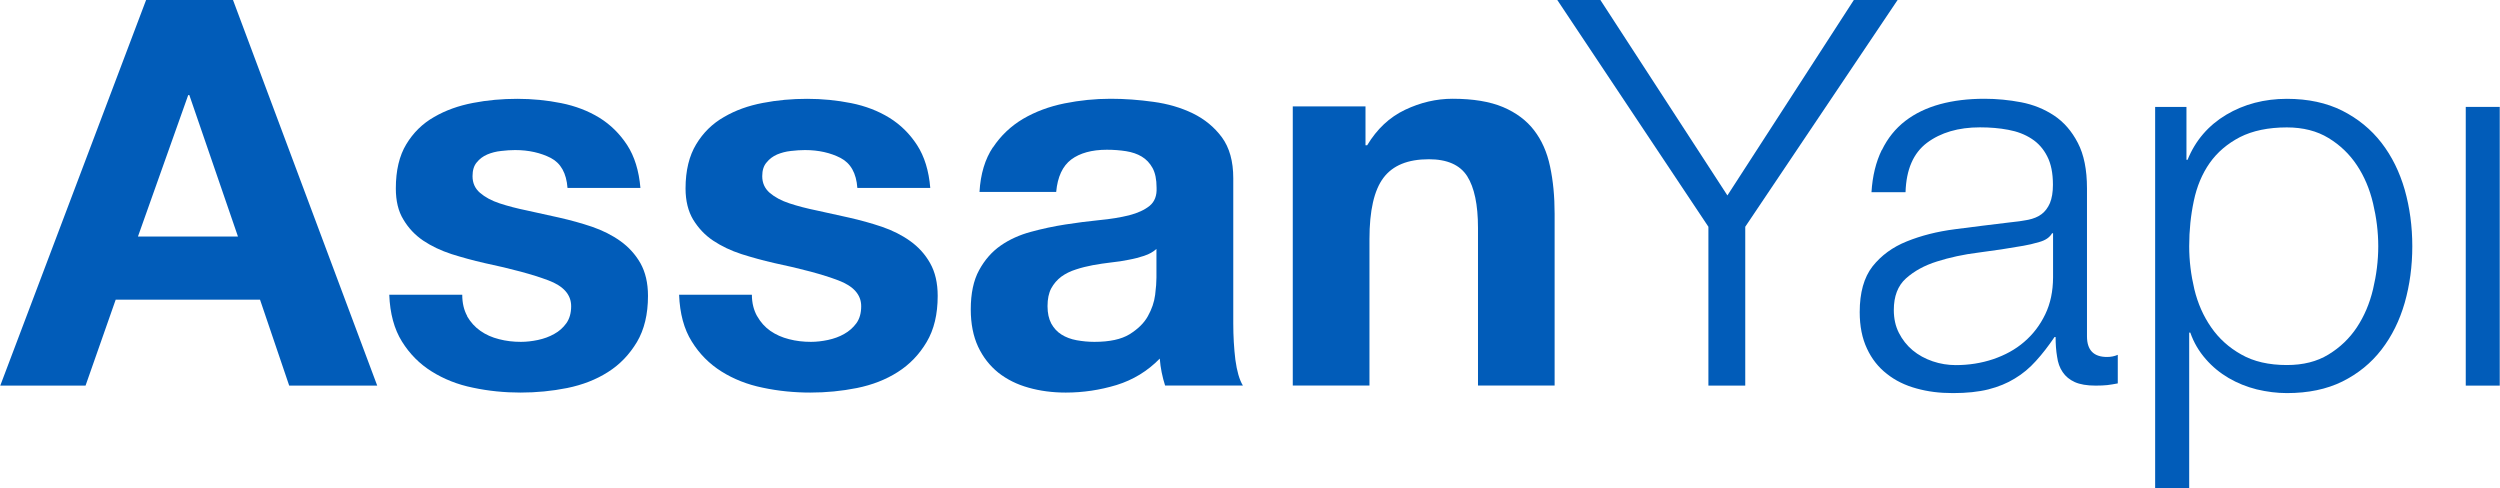
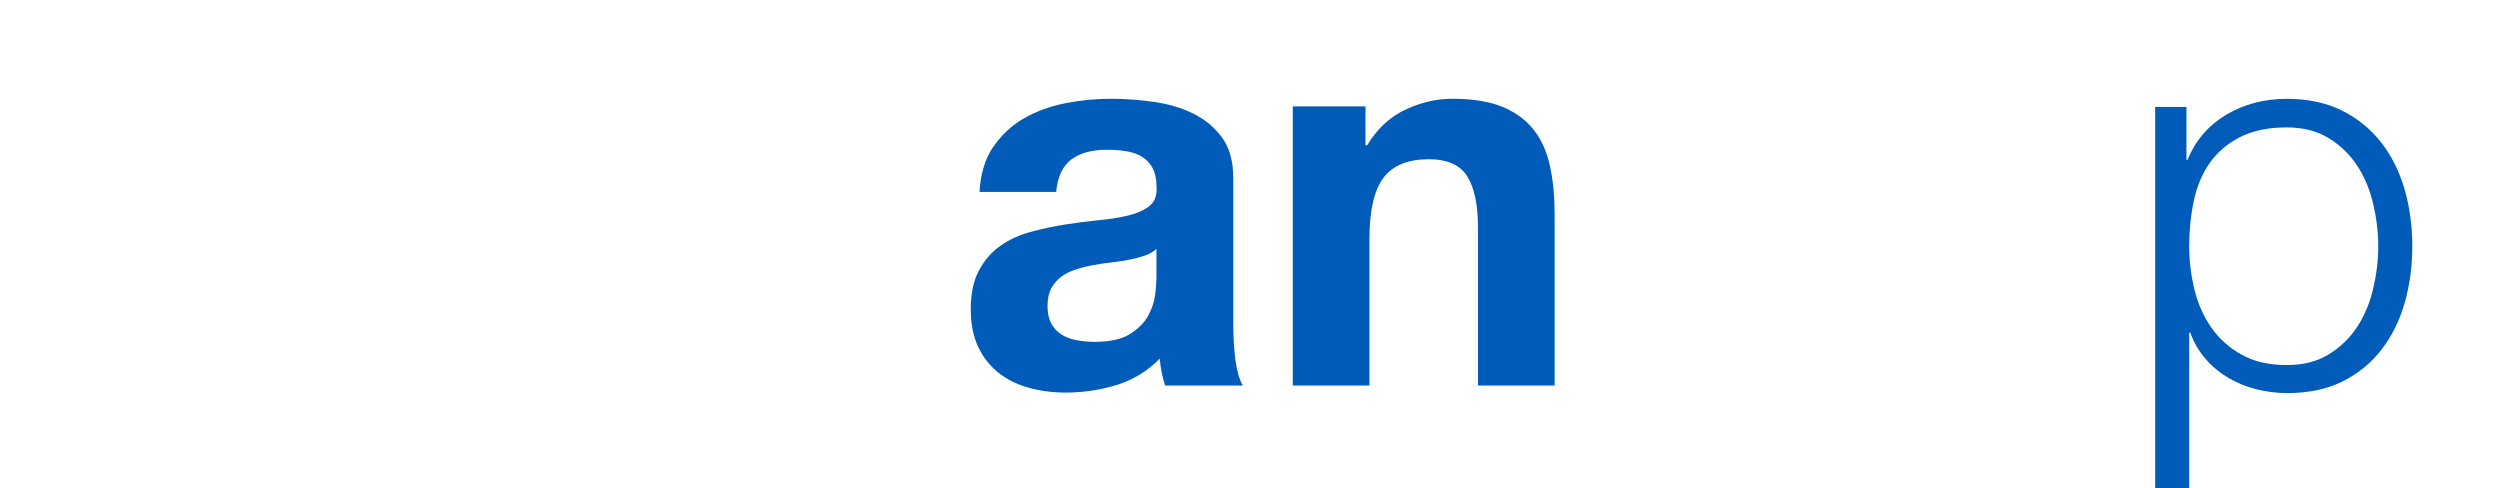
<svg xmlns="http://www.w3.org/2000/svg" viewBox="0 0 384 75" width="384" height="75">
  <g fill="#015cb9">
-     <path d="m35.79 0 22.15 59.23h-13.52l-4.48-13.2h-22.17l-4.63 13.2h-13.1l22.4-59.23zm.76 36.33-7.47-21.73h-.17l-7.72 21.73z" />
-     <path d="m71.75 48.58c.54.92 1.21 1.66 2.04 2.24.84.59 1.78 1.01 2.87 1.28 1.07.28 2.19.41 3.36.41.82 0 1.71-.1 2.61-.29.92-.2 1.73-.49 2.49-.92.76-.41 1.37-.96 1.87-1.65.49-.69.74-1.57.74-2.62 0-1.76-1.16-3.09-3.51-3.97-2.36-.89-5.63-1.77-9.82-2.66-1.71-.39-3.39-.85-5.04-1.37-1.62-.53-3.08-1.22-4.35-2.07-1.26-.85-2.29-1.95-3.05-3.24-.79-1.28-1.16-2.88-1.16-4.77 0-2.76.53-5.02 1.61-6.8 1.07-1.77 2.49-3.17 4.27-4.18 1.77-1.03 3.77-1.74 5.97-2.16 2.2-.43 4.5-.63 6.8-.63s4.58.22 6.75.66c2.19.44 4.14 1.19 5.86 2.24 1.71 1.06 3.13 2.46 4.27 4.2 1.13 1.74 1.81 3.94 2.04 6.59h-11.2c-.17-2.28-1.03-3.8-2.57-4.61-1.56-.79-3.38-1.21-5.48-1.21-.66 0-1.39.05-2.15.14-.78.08-1.49.27-2.13.54-.65.28-1.18.68-1.61 1.21-.44.52-.65 1.22-.65 2.12 0 1.04.37 1.89 1.16 2.57.76.65 1.76 1.2 3.01 1.61 1.24.41 2.66.78 4.27 1.11 1.6.35 3.22.7 4.89 1.08 1.71.39 3.4.85 5.02 1.4 1.63.56 3.08 1.29 4.36 2.2 1.27.91 2.3 2.04 3.08 3.4.76 1.36 1.16 3.03 1.16 5.02 0 2.82-.57 5.18-1.7 7.09-1.15 1.91-2.61 3.45-4.45 4.61-1.82 1.16-3.91 1.97-6.26 2.45-2.34.47-4.74.7-7.17.7s-4.92-.24-7.3-.75c-2.38-.48-4.49-1.33-6.34-2.49-1.86-1.16-3.38-2.69-4.57-4.6s-1.84-4.31-1.95-7.19h11.21c0 1.28.26 2.37.77 3.29" />
-     <path d="m116.31 48.58c.52.92 1.19 1.66 2.01 2.24.86.59 1.8 1.01 2.88 1.28 1.07.28 2.2.41 3.37.41.81 0 1.7-.1 2.6-.29.92-.2 1.74-.49 2.49-.92.74-.41 1.37-.96 1.88-1.65.5-.69.74-1.57.74-2.62 0-1.76-1.18-3.09-3.53-3.97-2.34-.89-5.62-1.77-9.84-2.66-1.7-.39-3.38-.85-5.02-1.37-1.63-.53-3.07-1.22-4.35-2.07s-2.29-1.95-3.08-3.24c-.76-1.28-1.16-2.88-1.16-4.77 0-2.76.56-5.02 1.64-6.8 1.07-1.77 2.49-3.17 4.27-4.18 1.76-1.03 3.74-1.74 5.96-2.16 2.21-.43 4.48-.63 6.8-.63s4.57.22 6.77.66c2.19.44 4.14 1.19 5.85 2.24 1.72 1.06 3.14 2.46 4.27 4.2s1.81 3.94 2.03 6.59h-11.2c-.16-2.28-1.03-3.8-2.58-4.61-1.54-.79-3.36-1.21-5.47-1.21-.65 0-1.38.05-2.16.14-.77.08-1.46.27-2.12.54-.63.28-1.18.68-1.6 1.21-.46.52-.68 1.22-.68 2.12 0 1.04.38 1.89 1.16 2.57.77.65 1.77 1.2 3.03 1.61 1.23.41 2.66.78 4.27 1.11 1.6.35 3.23.7 4.89 1.08 1.72.39 3.39.85 5.02 1.4 1.64.56 3.09 1.29 4.36 2.2s2.3 2.04 3.06 3.4c.77 1.36 1.16 3.03 1.16 5.02 0 2.82-.56 5.18-1.7 7.09-1.13 1.91-2.61 3.45-4.44 4.61-1.82 1.16-3.9 1.97-6.26 2.45-2.35.47-4.73.7-7.17.7s-4.93-.24-7.3-.75c-2.37-.48-4.5-1.33-6.34-2.49-1.85-1.16-3.38-2.69-4.56-4.6-1.2-1.91-1.84-4.31-1.95-7.19h11.18c0 1.28.29 2.37.8 3.29" />
    <path d="m152.51 22.66c1.22-1.84 2.77-3.3 4.64-4.41 1.88-1.1 4-1.89 6.36-2.37 2.34-.47 4.7-.71 7.09-.71 2.14 0 4.33.16 6.55.47 2.22.3 4.24.89 6.06 1.77 1.82.89 3.31 2.11 4.48 3.69 1.16 1.59 1.74 3.67 1.74 6.27v22.32c0 1.93.11 3.79.32 5.55.24 1.77.62 3.1 1.16 3.98h-11.95c-.21-.66-.39-1.33-.53-2.04-.14-.68-.23-1.37-.29-2.1-1.87 1.92-4.09 3.27-6.64 4.06-2.55.77-5.12 1.16-7.8 1.16-2.03 0-3.94-.25-5.7-.75-1.78-.49-3.34-1.27-4.66-2.31-1.32-1.07-2.35-2.38-3.11-4-.74-1.6-1.12-3.51-1.12-5.72 0-2.44.42-4.45 1.28-6.02.86-1.58 1.96-2.84 3.33-3.79 1.34-.93 2.89-1.63 4.63-2.1 1.76-.48 3.5-.85 5.29-1.13 1.75-.27 3.5-.5 5.22-.67 1.71-.16 3.22-.41 4.57-.74 1.31-.34 2.37-.82 3.16-1.46.76-.63 1.12-1.56 1.06-2.78 0-1.28-.21-2.28-.62-3.03-.42-.75-.96-1.33-1.66-1.75-.68-.41-1.48-.68-2.41-.83-.91-.14-1.89-.22-2.94-.22-2.32 0-4.15.51-5.48 1.5-1.32 1-2.1 2.65-2.31 4.98h-11.78c.16-2.76.85-5.05 2.07-6.87m23.27 16.67c-.75.25-1.55.46-2.42.62-.85.17-1.75.32-2.68.41-.95.11-1.89.25-2.83.42-.89.17-1.76.38-2.6.66-.87.27-1.61.65-2.25 1.11-.63.48-1.15 1.07-1.54 1.79-.38.72-.57 1.62-.57 2.73s.2 1.95.57 2.67c.39.71.92 1.29 1.58 1.7.65.41 1.44.71 2.32.87.89.16 1.81.25 2.73.25 2.34 0 4.12-.39 5.39-1.16 1.27-.79 2.22-1.7 2.82-2.78.61-1.09.98-2.17 1.12-3.28.14-1.1.2-1.98.2-2.65v-4.4c-.49.44-1.11.8-1.86 1.04" />
    <path d="m209.74 16.34v5.97h.26c1.5-2.49 3.42-4.3 5.81-5.44 2.38-1.13 4.8-1.7 7.31-1.7 3.16 0 5.72.43 7.75 1.28 2.02.86 3.62 2.06 4.77 3.57 1.17 1.52 1.99 3.36 2.45 5.55.47 2.19.7 4.6.7 7.27v26.38h-11.77v-24.23c0-3.55-.56-6.19-1.66-7.93-1.11-1.73-3.07-2.6-5.88-2.6-3.23 0-5.54.94-6.98 2.85s-2.15 5.05-2.15 9.42v22.49h-11.78v-42.88h11.19z" />
-     <path d="m239.2 0h6.62l19.51 30.02 19.42-30.02h6.72l-23.4 34.83v24.4h-5.66v-24.4z" />
-     <path d="m289.06 23.05c.88-1.82 2.08-3.31 3.6-4.48 1.51-1.16 3.3-2.01 5.34-2.57 2.06-.56 4.33-.83 6.81-.83 1.88 0 3.76.18 5.65.54 1.86.36 3.54 1.04 5.05 2.04 1.49.99 2.71 2.39 3.64 4.19.94 1.79 1.41 4.12 1.41 7.01v22.72c0 2.11 1.03 3.16 3.08 3.16.59 0 1.15-.11 1.65-.33v4.39c-.61.12-1.13.2-1.61.26-.48.05-1.07.08-1.78.08-1.34 0-2.4-.18-3.21-.54-.79-.36-1.42-.87-1.86-1.53-.46-.66-.74-1.46-.86-2.37-.16-.92-.23-1.93-.23-3.03h-.16c-.93 1.37-1.88 2.61-2.87 3.69-.96 1.07-2.03 1.97-3.24 2.69-1.18.73-2.53 1.28-4.06 1.67-1.52.38-3.33.57-5.43.57s-3.87-.23-5.6-.71c-1.73-.47-3.26-1.21-4.55-2.24-1.31-1.01-2.34-2.32-3.06-3.88-.75-1.59-1.12-3.45-1.12-5.61 0-2.99.65-5.32 1.97-7.02 1.33-1.68 3.09-2.97 5.26-3.84 2.2-.89 4.66-1.52 7.4-1.87 2.75-.35 5.51-.71 8.34-1.04 1.1-.11 2.08-.24 2.91-.41.81-.17 1.51-.45 2.06-.87.54-.41.97-.98 1.28-1.7.3-.73.46-1.65.46-2.82 0-1.77-.29-3.22-.88-4.36-.57-1.13-1.37-2.04-2.4-2.7-1.03-.67-2.21-1.12-3.57-1.37-1.35-.26-2.81-.38-4.36-.38-3.32 0-6.02.8-8.13 2.37-2.1 1.58-3.19 4.1-3.3 7.59h-5.23c.15-2.49.69-4.66 1.58-6.48m26.15 12.8c-.35.61-.97 1.05-1.91 1.32-.95.28-1.77.47-2.49.59-2.21.39-4.49.74-6.85 1.04-2.35.29-4.49.76-6.41 1.37-1.95.61-3.52 1.48-4.78 2.61-1.25 1.13-1.86 2.74-1.86 4.84 0 1.33.26 2.5.78 3.52.53 1.04 1.22 1.92 2.11 2.67.89.74 1.92 1.3 3.09 1.7 1.14.39 2.35.58 3.54.58 2 0 3.92-.3 5.74-.91 1.82-.62 3.42-1.49 4.76-2.65 1.37-1.17 2.44-2.58 3.24-4.24s1.19-3.53 1.2-5.65v-6.8h-.17z" />
    <path d="m335.84 16.43v8.12h.17c1.2-2.98 3.21-5.29 5.93-6.92 2.74-1.63 5.86-2.45 9.33-2.45 3.27 0 6.1.62 8.5 1.82 2.41 1.22 4.42 2.86 6.03 4.94 1.6 2.07 2.78 4.48 3.57 7.22.77 2.73 1.16 5.62 1.16 8.67s-.39 5.93-1.16 8.66c-.79 2.74-1.97 5.14-3.57 7.21-1.61 2.09-3.62 3.71-6.03 4.91-2.4 1.18-5.23 1.77-8.5 1.77-1.54 0-3.09-.2-4.64-.57-1.55-.39-2.98-.97-4.32-1.75-1.31-.77-2.49-1.73-3.51-2.91-1.02-1.16-1.83-2.51-2.37-4.06h-.17v23.9h-5.23v-58.56h4.82zm28.66 14.8c-.52-2.19-1.34-4.14-2.48-5.85-1.13-1.71-2.6-3.11-4.36-4.18-1.77-1.08-3.9-1.63-6.4-1.63-2.85 0-5.26.51-7.2 1.49-1.94 1.01-3.48 2.32-4.66 3.99-1.16 1.66-1.97 3.6-2.43 5.81-.47 2.21-.71 4.53-.71 6.97 0 2.21.27 4.39.79 6.59.53 2.19 1.39 4.14 2.58 5.85 1.18 1.71 2.73 3.12 4.63 4.18 1.9 1.09 4.26 1.62 7 1.62 2.5 0 4.63-.53 6.4-1.62 1.76-1.07 3.23-2.47 4.36-4.18s1.96-3.66 2.48-5.85.8-4.38.8-6.59-.28-4.41-.8-6.6" />
-     <path d="m378.74 16.42h5.22v42.81h-5.22z" />
+     <path d="m378.74 16.42h5.22h-5.22z" />
  </g>
</svg>